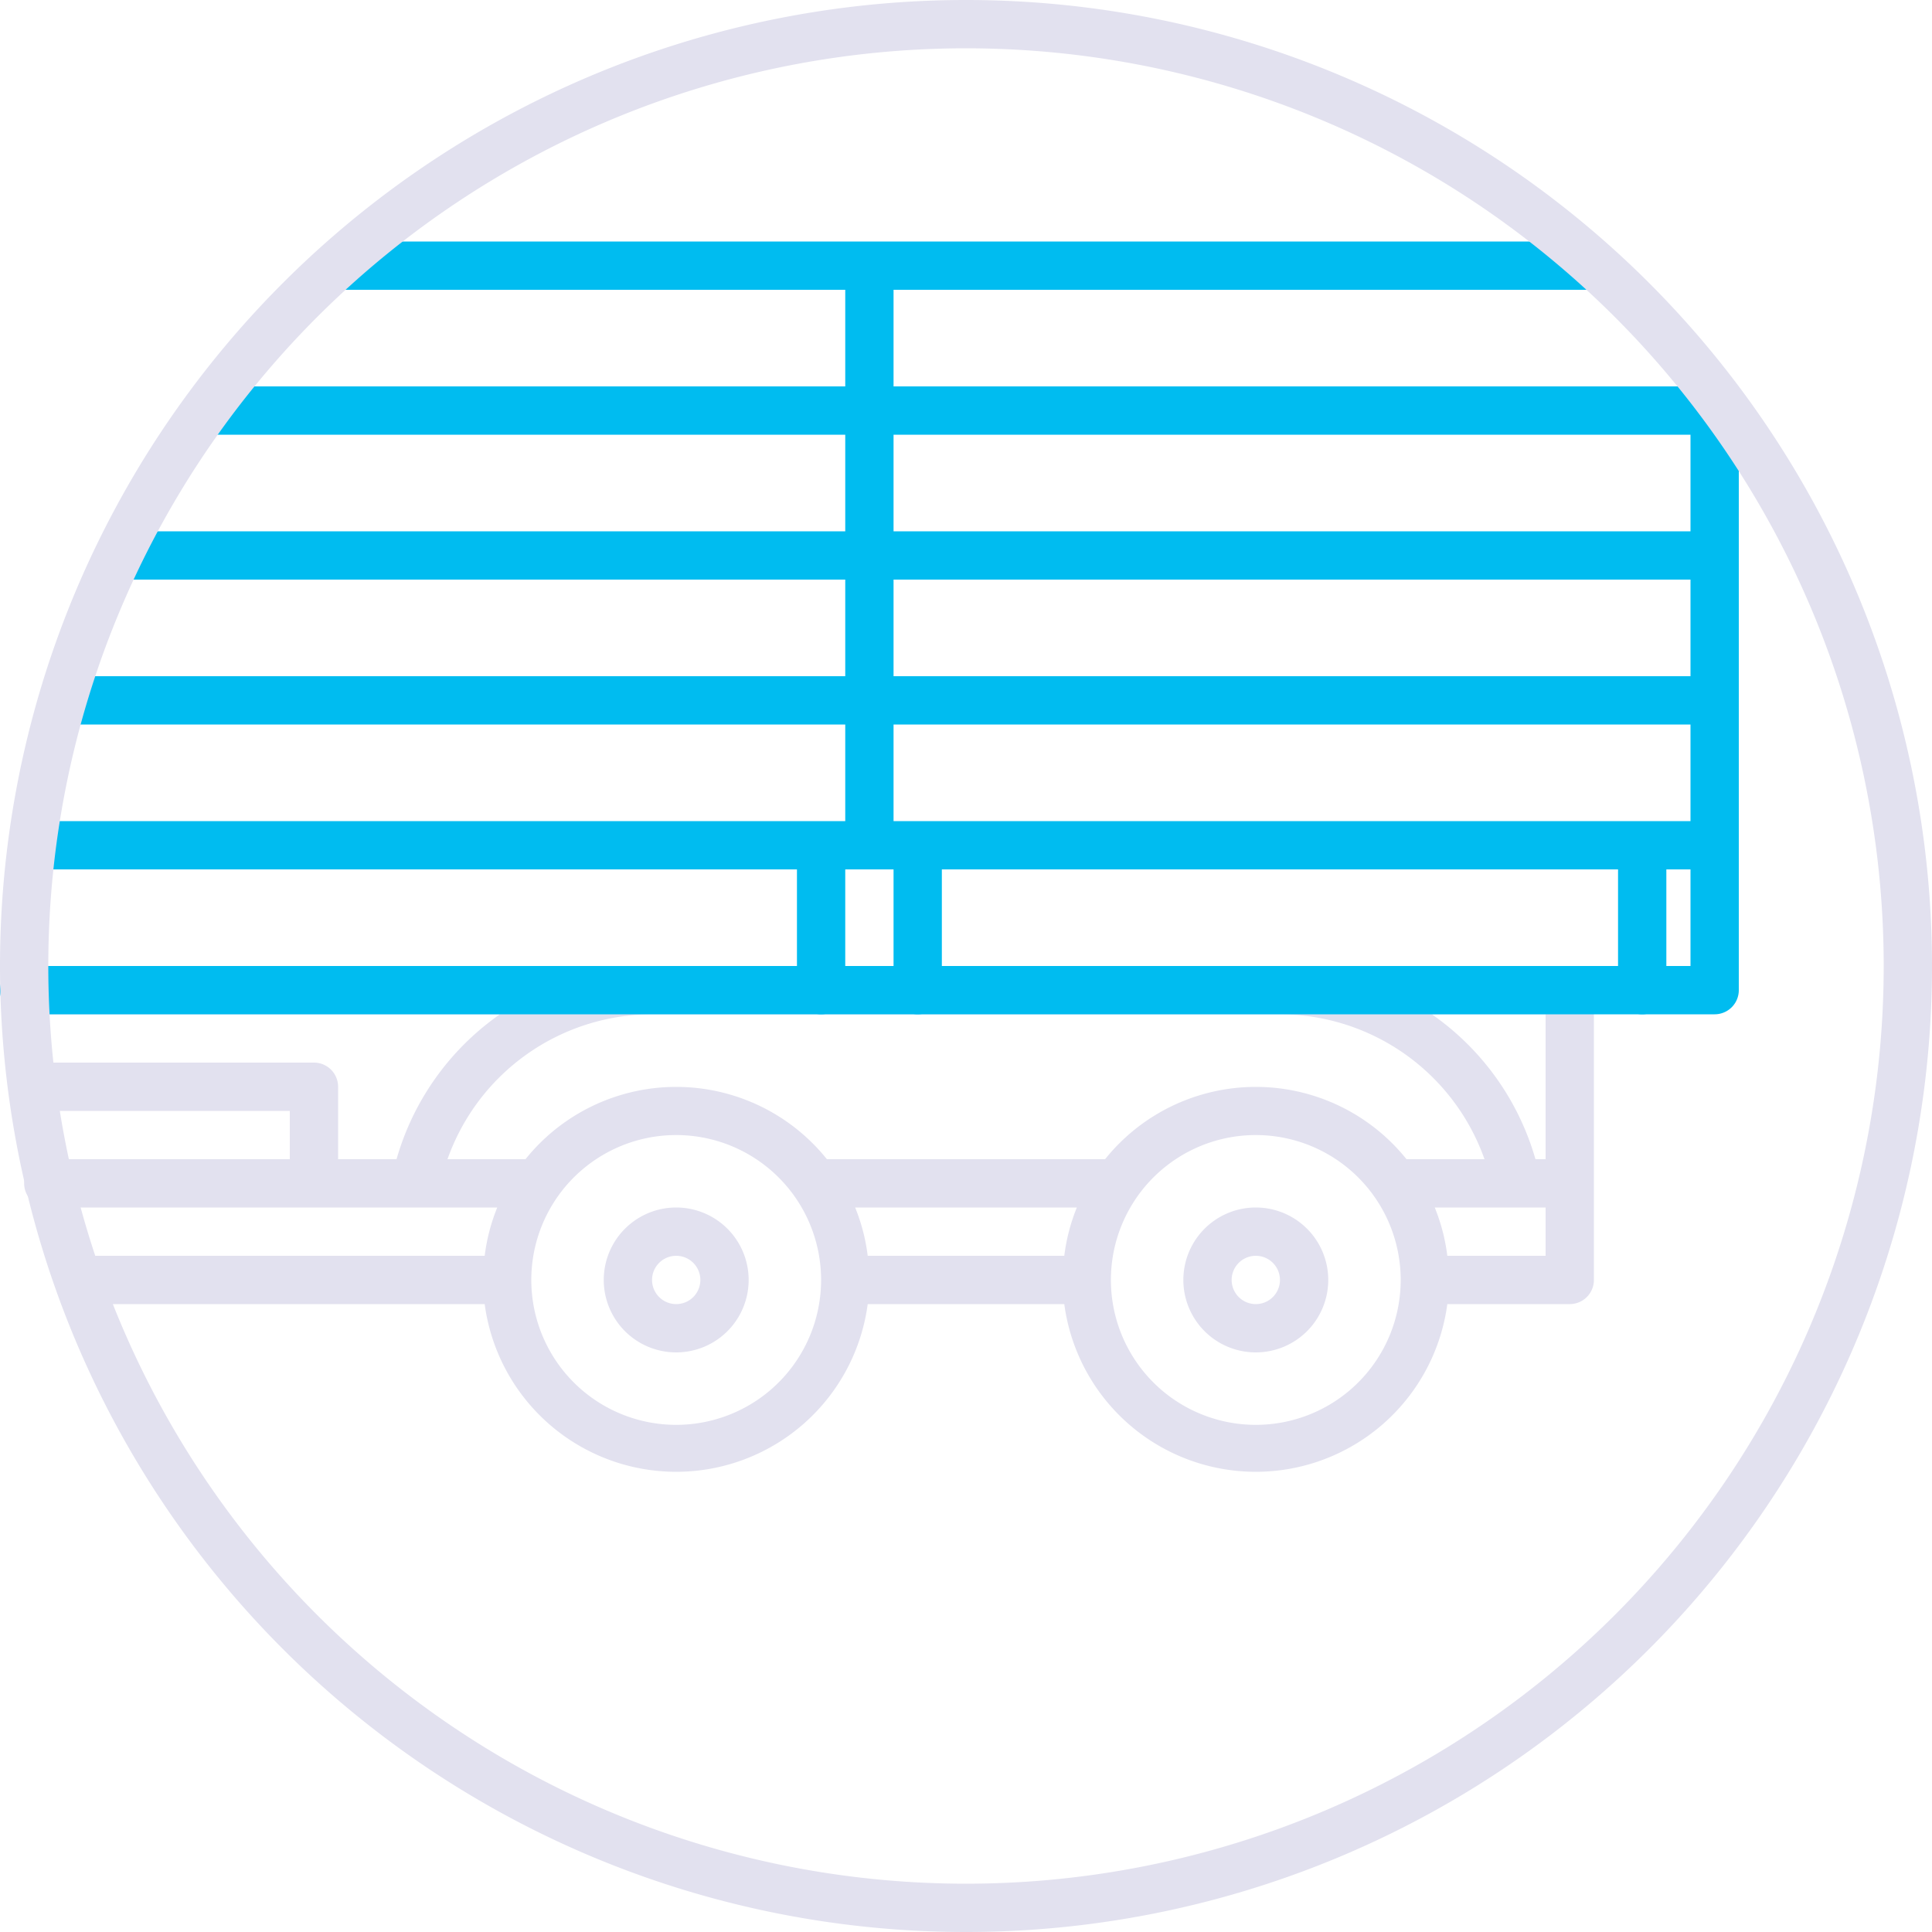
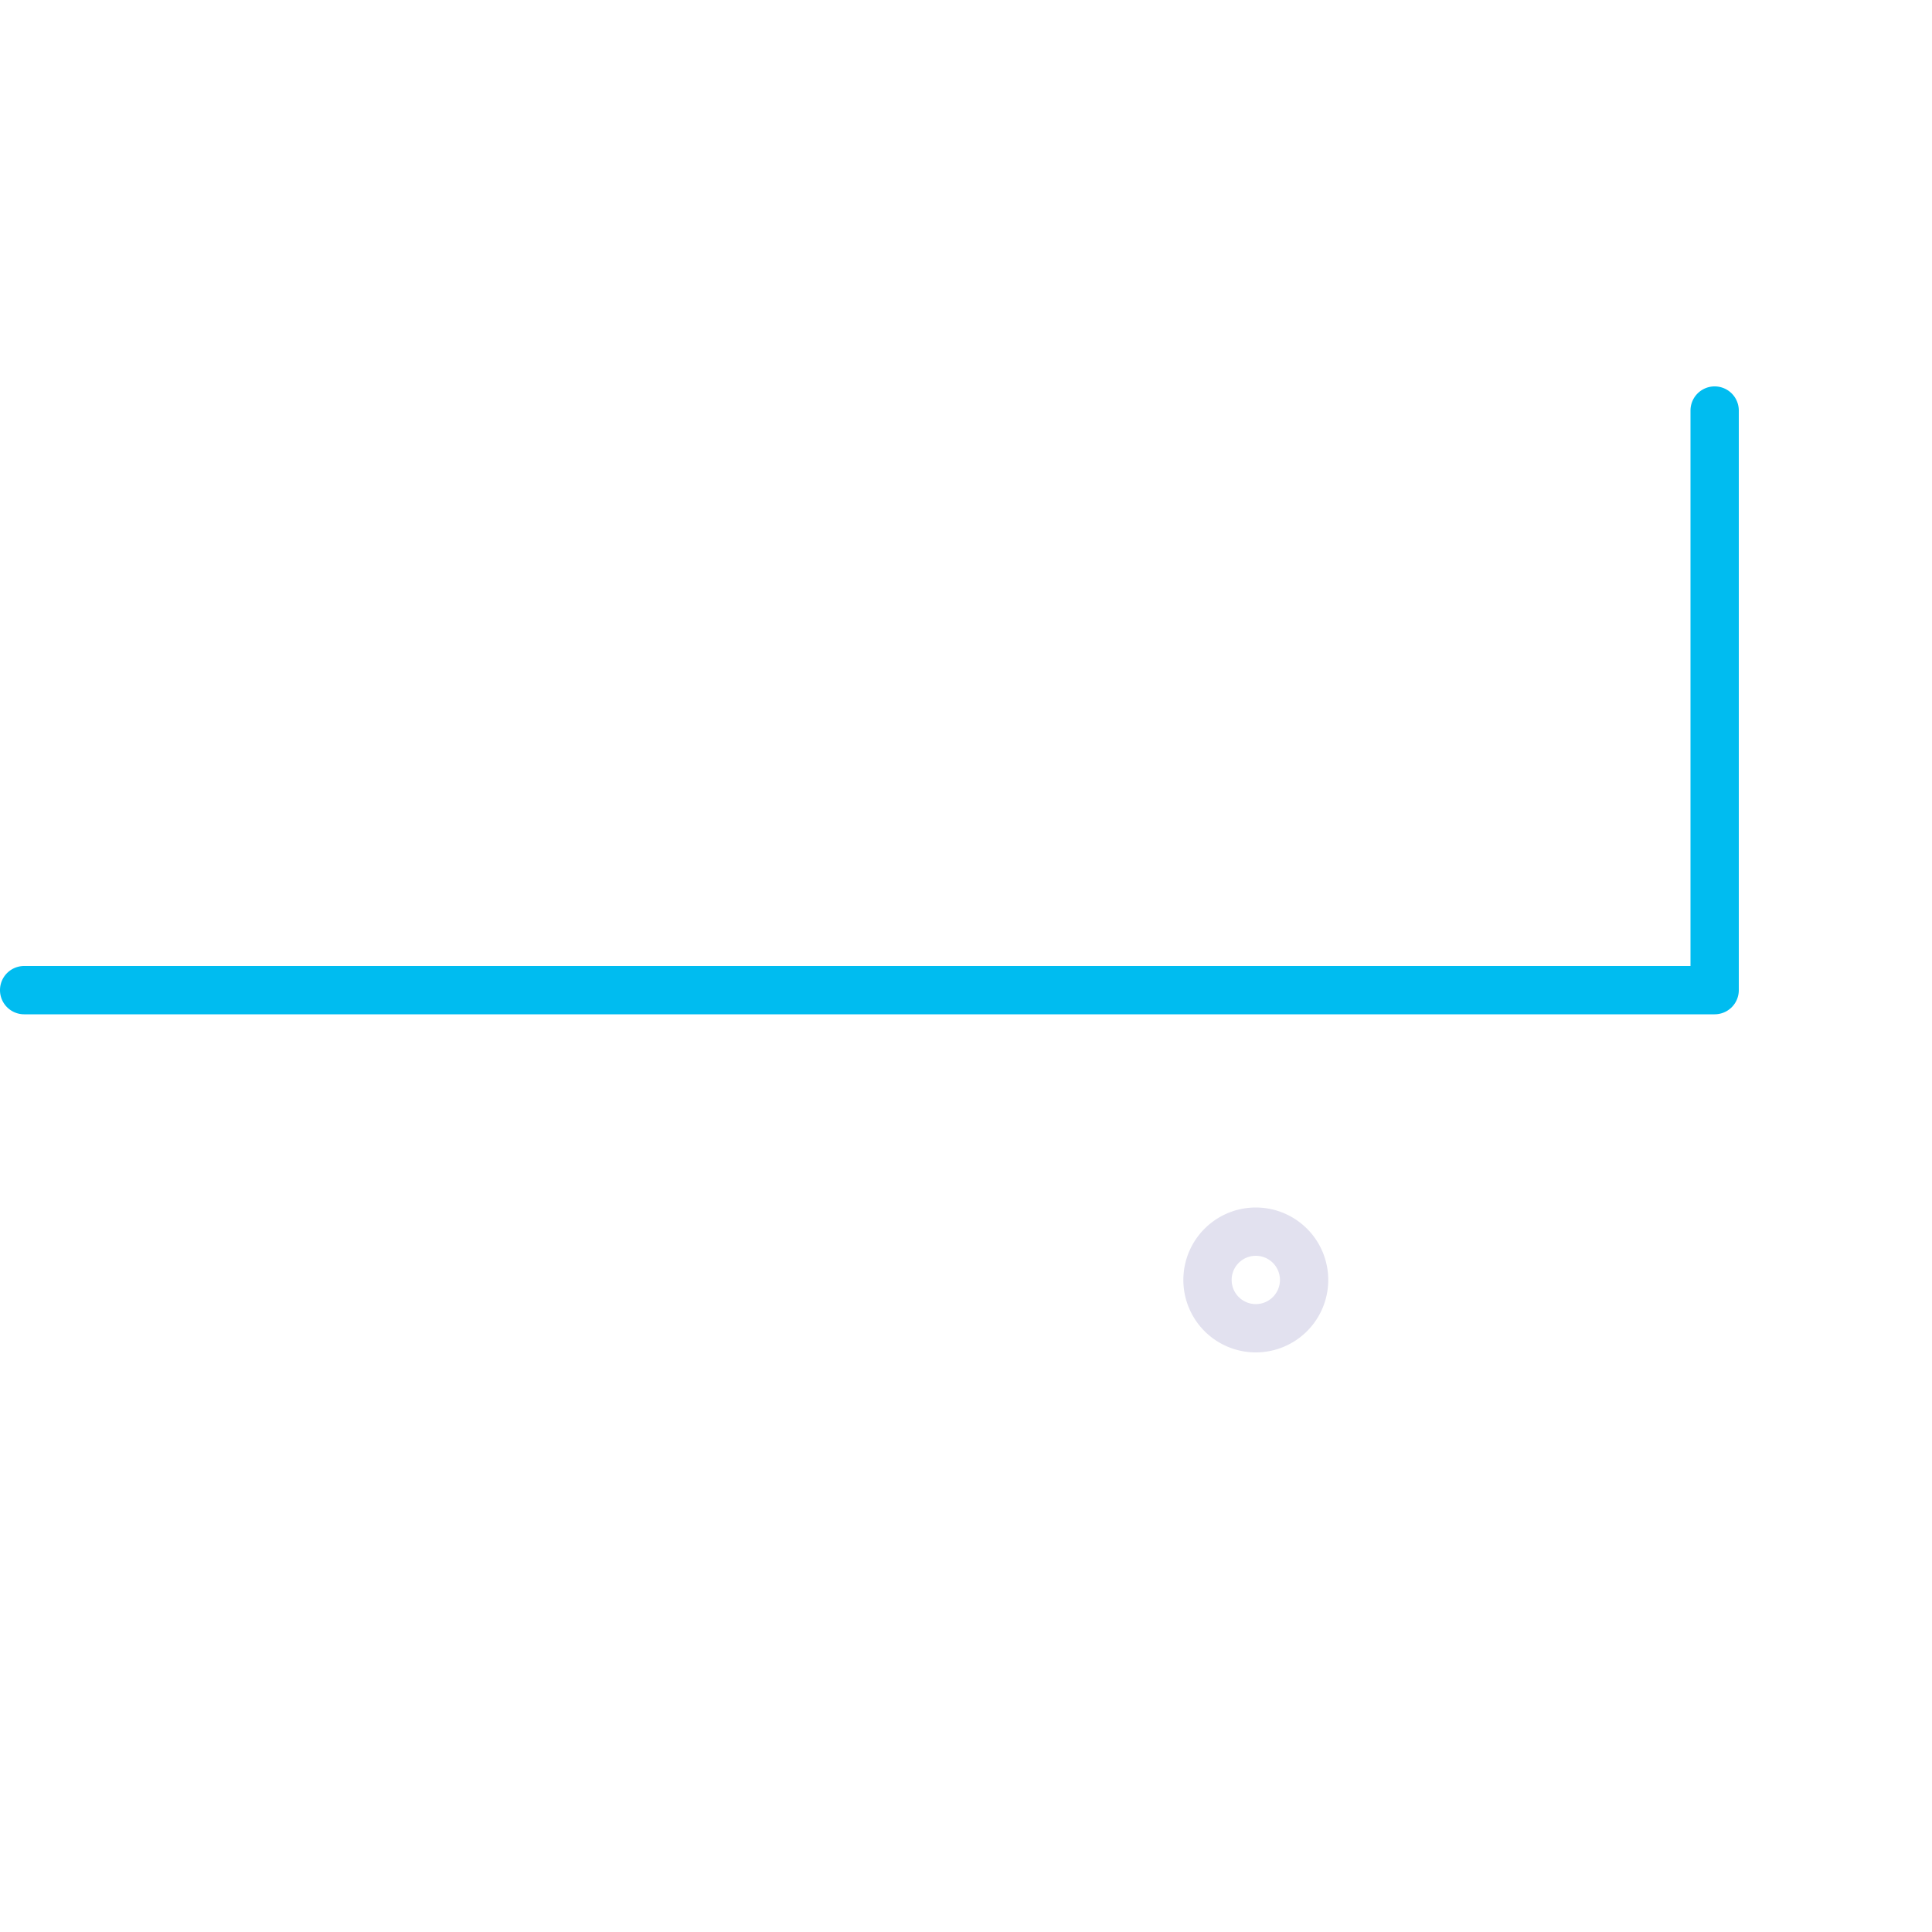
<svg xmlns="http://www.w3.org/2000/svg" id="Layer_1" data-name="Layer 1" viewBox="0 0 80 80">
  <defs>
    <style>.cls-1{fill:#e2e1ef;}.cls-2{fill:#00bcf0;}</style>
  </defs>
  <title>submenuk-valniky</title>
-   <path class="cls-1" d="M65,40H2a1,1,0,0,0,0,2H20.7a11,11,0,0,0-4.28,6H14V45a1,1,0,0,0-1-1H2a1,1,0,0,0,0,2H12v2H2a1,1,0,0,0,0,2H20.59a7.85,7.85,0,0,0-.52,2H4a1,1,0,0,0,0,2H20.07a8,8,0,0,0,15.86,0h8.14a8,8,0,0,0,15.86,0H65a1,1,0,0,0,1-1V41A1,1,0,0,0,65,40Zm-1,2v6h-.42a11,11,0,0,0-4.29-6ZM18.53,48A9,9,0,0,1,27,42H53a9,9,0,0,1,8.47,6H58.24a8,8,0,0,0-12.48,0H34.24a8,8,0,0,0-12.48,0Zm25.54,4H35.93a7.85,7.85,0,0,0-.52-2h9.18A7.85,7.85,0,0,0,44.07,52ZM28,59a6,6,0,1,1,6-6A6,6,0,0,1,28,59Zm24,0a6,6,0,1,1,6-6A6,6,0,0,1,52,59Zm7.93-7a7.85,7.85,0,0,0-.52-2H64v2Z" />
-   <path class="cls-1" d="M28,50a3,3,0,1,0,3,3A3,3,0,0,0,28,50Zm0,4a1,1,0,1,1,1-1A1,1,0,0,1,28,54Z" />
  <path class="cls-1" d="M52,50a3,3,0,1,0,3,3A3,3,0,0,0,52,50Zm0,4a1,1,0,1,1,1-1A1,1,0,0,1,52,54Z" />
  <path class="cls-2" d="M71,42H1a1,1,0,0,1,0-2H70V17a1,1,0,0,1,2,0V41A1,1,0,0,1,71,42Z" />
-   <path class="cls-2" d="M71,24a1,1,0,0,0,0-2H37V18H71a1,1,0,0,0,0-2H37V12H66a1,1,0,0,0,0-2H14a1,1,0,0,0,0,2H35v4H9a1,1,0,0,0,0,2H35v4H5a1,1,0,0,0,0,2H35v4H3a1,1,0,0,0,0,2H35v4H2a1,1,0,0,0,0,2H33v5a1,1,0,0,0,2,0V36h2v5a1,1,0,0,0,2,0V36H67v5a1,1,0,0,0,2,0V36h2a1,1,0,0,0,0-2H37V30H71a1,1,0,0,0,0-2H37V24Z" />
-   <path class="cls-1" d="M40,80A40,40,0,1,1,80,40,40,40,0,0,1,40,80ZM40,2A38,38,0,1,0,78,40,38,38,0,0,0,40,2Z" />
</svg>